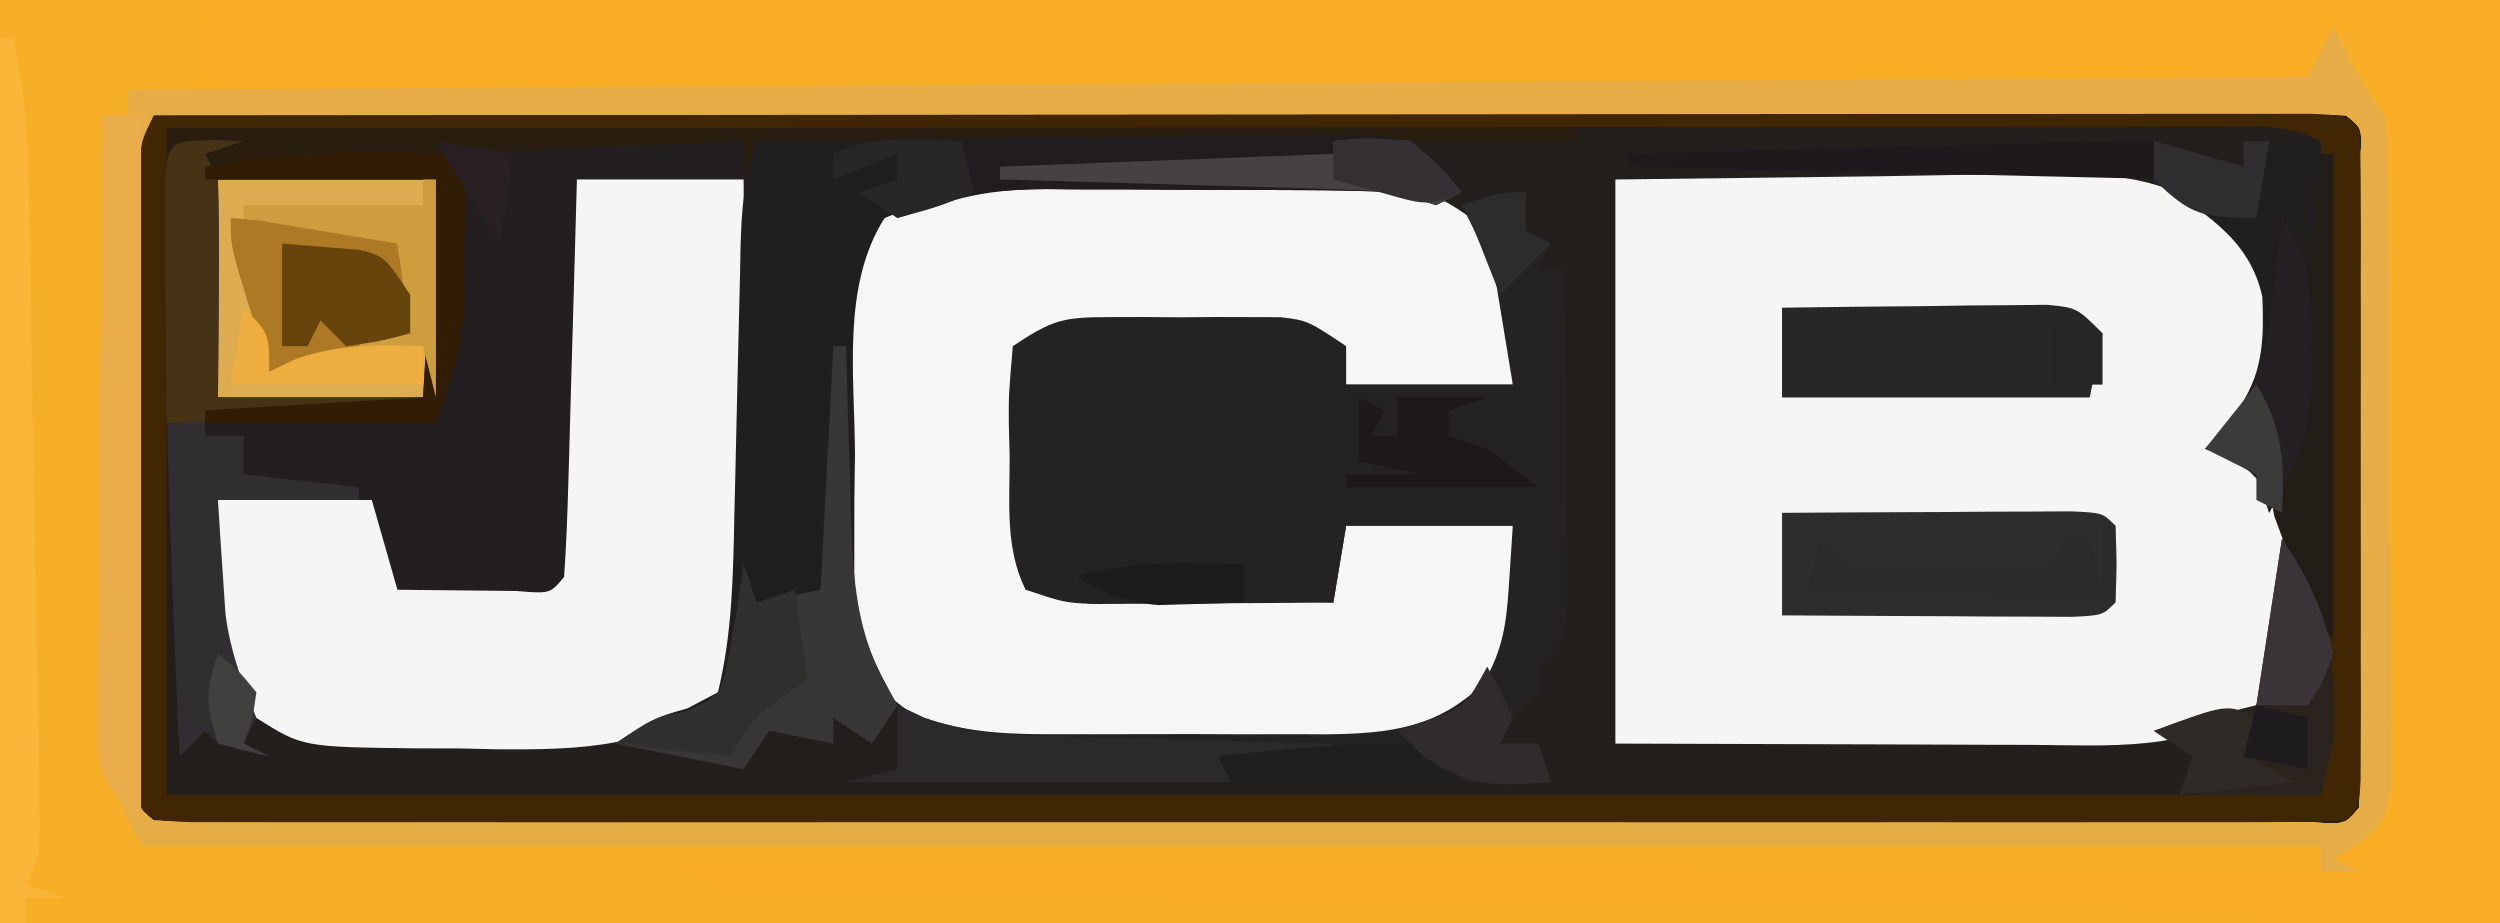
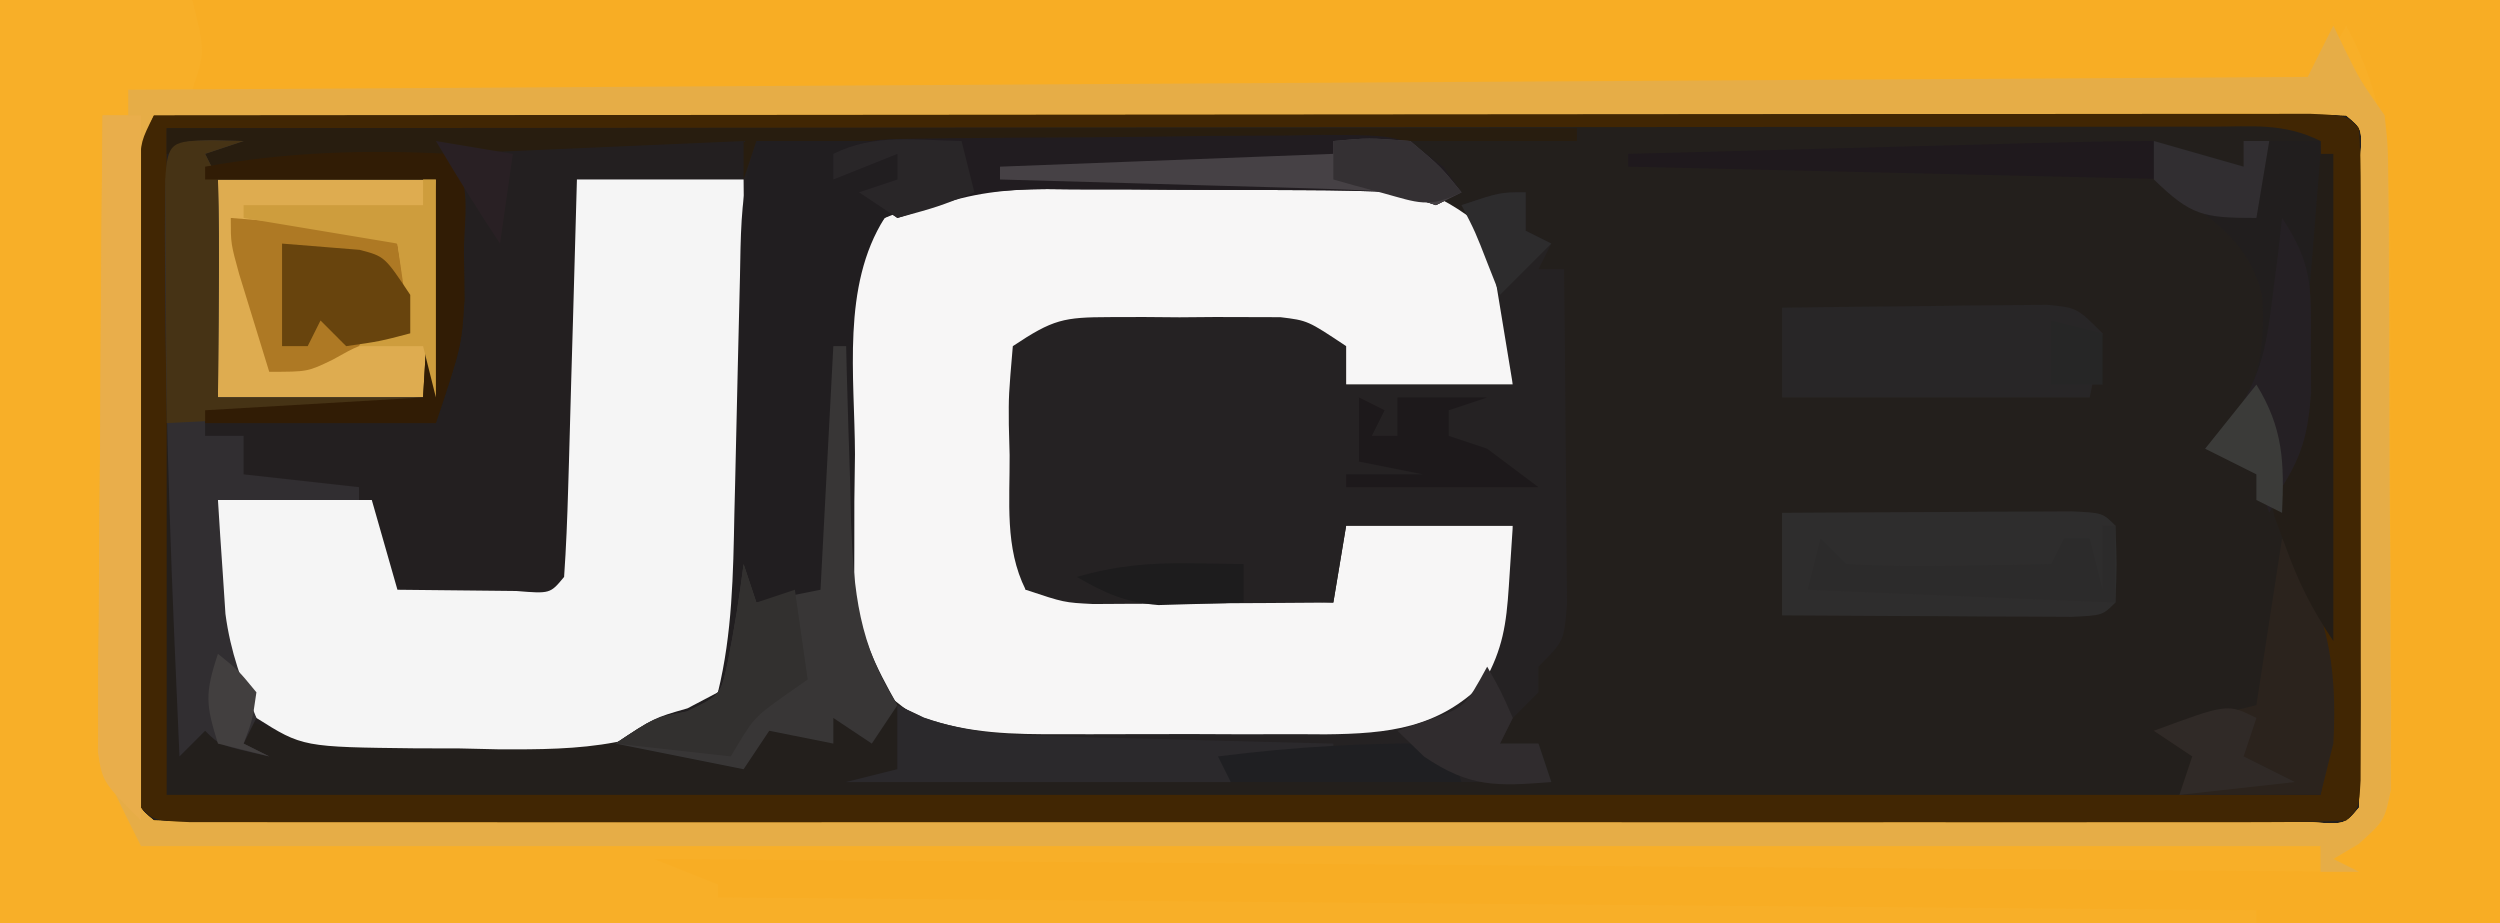
<svg xmlns="http://www.w3.org/2000/svg" width="195" height="72">
  <path d="M0 0 C64.35 0 128.7 0 195 0 C195 23.76 195 47.52 195 72 C130.65 72 66.3 72 0 72 C0 48.24 0 24.48 0 0 Z " fill="#231F1C" transform="translate(0,0)" />
  <path d="M0 0 C64.35 0 128.7 0 195 0 C195 23.76 195 47.52 195 72 C130.65 72 66.3 72 0 72 C0 48.24 0 24.48 0 0 Z M12 9 C10.751 11.499 10.873 13.189 10.871 15.985 C10.867 17.022 10.864 18.06 10.861 19.129 C10.863 20.253 10.865 21.377 10.867 22.535 C10.866 23.684 10.865 24.833 10.864 26.017 C10.864 28.449 10.865 30.881 10.87 33.313 C10.875 37.05 10.87 40.788 10.863 44.525 C10.864 46.883 10.865 49.24 10.867 51.598 C10.865 52.724 10.863 53.85 10.861 55.01 C10.864 56.044 10.867 57.079 10.871 58.145 C10.871 59.06 10.872 59.976 10.873 60.919 C10.769 62.99 10.769 62.99 12 64 C14.2 64.099 16.403 64.126 18.605 64.127 C19.304 64.129 20.002 64.13 20.722 64.132 C23.08 64.136 25.437 64.133 27.795 64.129 C29.478 64.131 31.161 64.133 32.845 64.135 C37.429 64.139 42.014 64.137 46.598 64.134 C51.385 64.132 56.172 64.134 60.959 64.136 C68.999 64.138 77.039 64.135 85.08 64.13 C94.389 64.125 103.699 64.127 113.008 64.132 C120.986 64.137 128.964 64.137 136.942 64.135 C141.713 64.133 146.485 64.133 151.256 64.136 C155.741 64.139 160.226 64.137 164.711 64.131 C166.361 64.13 168.012 64.13 169.663 64.133 C171.907 64.135 174.151 64.132 176.395 64.127 C177.653 64.127 178.912 64.126 180.209 64.126 C182.906 64.319 182.906 64.319 184 63 C184.099 61.348 184.128 59.692 184.129 58.037 C184.134 56.45 184.134 56.45 184.139 54.832 C184.137 53.681 184.135 52.53 184.133 51.344 C184.134 50.171 184.135 48.999 184.136 47.79 C184.136 45.305 184.135 42.82 184.13 40.335 C184.125 36.517 184.13 32.698 184.137 28.879 C184.136 26.471 184.135 24.064 184.133 21.656 C184.136 19.93 184.136 19.93 184.139 18.168 C184.136 17.111 184.133 16.053 184.129 14.963 C184.129 14.027 184.128 13.09 184.127 12.126 C184.237 10.016 184.237 10.016 183 9 C180.798 8.903 178.592 8.878 176.388 8.88 C175.689 8.879 174.99 8.878 174.269 8.877 C171.909 8.875 169.549 8.881 167.189 8.886 C165.504 8.887 163.819 8.887 162.135 8.886 C157.546 8.886 152.957 8.892 148.369 8.899 C143.579 8.905 138.789 8.905 133.999 8.907 C124.922 8.91 115.845 8.918 106.768 8.928 C96.436 8.939 86.105 8.945 75.774 8.95 C54.516 8.96 33.258 8.978 12 9 Z " fill="#F8AD24" transform="translate(0,0)" />
-   <path d="M0 0 C10.178 -0.124 10.178 -0.124 20.562 -0.25 C22.691 -0.286 24.82 -0.323 27.014 -0.36 C28.719 -0.372 30.424 -0.382 32.129 -0.391 C33 -0.411 33.871 -0.432 34.768 -0.453 C40.701 -0.456 44.153 0.515 49 4 C51.673 8.01 51.71 11.284 51 16 C49 19.062 49 19.062 47 21 C47.825 21.598 48.65 22.196 49.5 22.812 C52.256 25.529 52.392 27.762 52.438 31.562 C52.351 35.228 52.017 37.896 50 41 C44.483 44.678 38.741 44.135 32.324 44.098 C31.093 44.096 31.093 44.096 29.838 44.095 C26.788 44.089 23.737 44.075 20.688 44.062 C13.861 44.042 7.034 44.021 0 44 C0 29.48 0 14.96 0 0 Z " fill="#F5F5F4" transform="translate(126,14)" />
  <path d="M0 0 C36.3 0 72.6 0 110 0 C110 0.33 110 0.66 110 1 C88.88 1 67.76 1 46 1 C45.751 12.906 45.751 12.906 45.522 24.813 C45.487 26.315 45.451 27.818 45.414 29.32 C45.403 30.089 45.391 30.857 45.38 31.648 C45.103 41.993 45.103 41.993 41.483 45.448 C35.31 48.47 29.6 48.533 22.812 48.375 C21.746 48.374 20.679 48.372 19.58 48.371 C14.519 48.314 10.664 48.115 6 46 C6 46.66 6 47.32 6 48 C6.66 48.33 7.32 48.66 8 49 C4.125 48.125 4.125 48.125 3 47 C2.34 47.66 1.68 48.32 1 49 C0.825 45.146 0.662 41.292 0.5 37.438 C0.452 36.39 0.405 35.343 0.355 34.264 C-0.114 22.817 0 11.494 0 0 Z " fill="#231F20" transform="translate(13,10)" />
  <path d="M0 0 C4.95 0 9.9 0 15 0 C16 4 16 4 15 7 C36.462 6.963 57.923 6.903 79.385 6.816 C89.349 6.776 99.313 6.744 109.278 6.729 C117.961 6.716 126.644 6.689 135.327 6.645 C139.927 6.623 144.526 6.607 149.125 6.608 C153.452 6.609 157.778 6.591 162.104 6.559 C163.695 6.55 165.285 6.549 166.875 6.554 C169.043 6.561 171.208 6.543 173.375 6.519 C175.196 6.513 175.196 6.513 177.054 6.508 C180.117 6.284 180.117 6.284 181.914 3.968 C182.272 3.318 182.631 2.669 183 2 C186.509 8.461 186.452 14.36 186.434 21.609 C186.439 22.813 186.444 24.017 186.449 25.257 C186.456 27.792 186.455 30.327 186.446 32.862 C186.437 36.751 186.466 40.638 186.498 44.527 C186.5 46.992 186.499 49.457 186.496 51.922 C186.507 53.087 186.519 54.253 186.53 55.454 C186.521 56.532 186.511 57.611 186.502 58.722 C186.502 59.671 186.501 60.62 186.501 61.598 C186 64 186 64 183.969 65.83 C183.319 66.216 182.669 66.602 182 67 C182.66 67.33 183.32 67.66 184 68 C140.11 67.67 96.22 67.34 51 67 C52.65 67.66 54.3 68.32 56 69 C56 69.33 56 69.66 56 70 C95.6 70.33 135.2 70.66 176 71 C176 71.33 176 71.66 176 72 C117.92 72 59.84 72 0 72 C0 48.24 0 24.48 0 0 Z M12 9 C10.751 11.499 10.873 13.189 10.871 15.985 C10.867 17.022 10.864 18.06 10.861 19.129 C10.863 20.253 10.865 21.377 10.867 22.535 C10.866 23.684 10.865 24.833 10.864 26.017 C10.864 28.449 10.865 30.881 10.87 33.313 C10.875 37.05 10.87 40.788 10.863 44.525 C10.864 46.883 10.865 49.24 10.867 51.598 C10.865 52.724 10.863 53.85 10.861 55.01 C10.864 56.044 10.867 57.079 10.871 58.145 C10.871 59.06 10.872 59.976 10.873 60.919 C10.769 62.99 10.769 62.99 12 64 C14.2 64.099 16.403 64.126 18.605 64.127 C19.304 64.129 20.002 64.13 20.722 64.132 C23.08 64.136 25.437 64.133 27.795 64.129 C29.478 64.131 31.161 64.133 32.845 64.135 C37.429 64.139 42.014 64.137 46.598 64.134 C51.385 64.132 56.172 64.134 60.959 64.136 C68.999 64.138 77.039 64.135 85.08 64.13 C94.389 64.125 103.699 64.127 113.008 64.132 C120.986 64.137 128.964 64.137 136.942 64.135 C141.713 64.133 146.485 64.133 151.256 64.136 C155.741 64.139 160.226 64.137 164.711 64.131 C166.361 64.13 168.012 64.13 169.663 64.133 C171.907 64.135 174.151 64.132 176.395 64.127 C177.653 64.127 178.912 64.126 180.209 64.126 C182.906 64.319 182.906 64.319 184 63 C184.099 61.348 184.128 59.692 184.129 58.037 C184.134 56.45 184.134 56.45 184.139 54.832 C184.137 53.681 184.135 52.53 184.133 51.344 C184.134 50.171 184.135 48.999 184.136 47.79 C184.136 45.305 184.135 42.82 184.13 40.335 C184.125 36.517 184.13 32.698 184.137 28.879 C184.136 26.471 184.135 24.064 184.133 21.656 C184.136 19.93 184.136 19.93 184.139 18.168 C184.136 17.111 184.133 16.053 184.129 14.963 C184.129 14.027 184.128 13.09 184.127 12.126 C184.237 10.016 184.237 10.016 183 9 C180.798 8.903 178.592 8.878 176.388 8.88 C175.689 8.879 174.99 8.878 174.269 8.877 C171.909 8.875 169.549 8.881 167.189 8.886 C165.504 8.887 163.819 8.887 162.135 8.886 C157.546 8.886 152.957 8.892 148.369 8.899 C143.579 8.905 138.789 8.905 133.999 8.907 C124.922 8.91 115.845 8.918 106.768 8.928 C96.436 8.939 86.105 8.945 75.774 8.95 C54.516 8.96 33.258 8.978 12 9 Z " fill="#F8AF28" transform="translate(0,0)" />
  <path d="M0 0 C0.708 -0.003 1.417 -0.006 2.146 -0.009 C3.633 -0.011 5.12 -0.005 6.606 0.007 C8.869 0.023 11.13 0.007 13.393 -0.012 C14.845 -0.01 16.298 -0.006 17.75 0 C19.057 0.003 20.363 0.007 21.709 0.01 C26.519 0.529 29.883 1.973 33.309 5.398 C34.639 8.99 34.381 12.613 34.309 16.398 C30.019 16.398 25.729 16.398 21.309 16.398 C20.814 14.913 20.814 14.913 20.309 13.398 C17.932 12.21 16.457 12.269 13.809 12.266 C12.922 12.264 12.035 12.263 11.121 12.262 C10.193 12.266 9.265 12.269 8.309 12.273 C7.38 12.27 6.452 12.266 5.496 12.262 C4.166 12.264 4.166 12.264 2.809 12.266 C1.587 12.267 1.587 12.267 0.34 12.269 C-1.76 12.27 -1.76 12.27 -3.691 13.398 C-3.691 19.668 -3.691 25.938 -3.691 32.398 C4.229 32.728 12.149 33.058 20.309 33.398 C20.639 31.418 20.969 29.438 21.309 27.398 C25.599 27.398 29.889 27.398 34.309 27.398 C34.796 36.532 34.796 36.532 32.621 40.398 C28.027 44.372 23.484 44.716 17.594 44.734 C16.494 44.744 16.494 44.744 15.371 44.755 C13.826 44.765 12.28 44.769 10.735 44.769 C8.382 44.773 6.03 44.81 3.678 44.848 C2.171 44.854 0.663 44.857 -0.844 44.859 C-1.541 44.874 -2.238 44.888 -2.956 44.903 C-8.002 44.856 -10.86 43.642 -14.691 40.398 C-17.615 36.667 -18.075 33.866 -18.09 29.18 C-18.094 28 -18.098 26.821 -18.102 25.605 C-18.09 24.382 -18.078 23.159 -18.066 21.898 C-18.078 20.675 -18.09 19.452 -18.102 18.191 C-18.098 17.012 -18.094 15.832 -18.09 14.617 C-18.086 13.544 -18.083 12.471 -18.08 11.365 C-17.62 7.854 -16.961 6.126 -14.691 3.398 C-9.724 0.629 -5.637 0.015 0 0 Z " fill="#F7F6F6" transform="translate(83.691,13.602)" />
  <path d="M0 0 C0 0.99 0 1.98 0 3 C0.66 3.33 1.32 3.66 2 4 C1.67 4.66 1.34 5.32 1 6 C1.66 6 2.32 6 3 6 C3.049 10.093 3.086 14.187 3.11 18.28 C3.12 19.673 3.134 21.066 3.151 22.459 C3.175 24.46 3.185 26.46 3.195 28.461 C3.211 30.268 3.211 30.268 3.227 32.111 C3 35 3 35 1 37 C1 37.66 1 38.32 1 39 C0.34 39.66 -0.32 40.32 -1 41 C-1.495 41.99 -1.495 41.99 -2 43 C-1.01 43 -0.02 43 1 43 C1.33 43.99 1.66 44.98 2 46 C-16.15 46 -34.3 46 -53 46 C-51.02 45.505 -51.02 45.505 -49 45 C-49 43.35 -49 41.7 -49 40 C-48.335 40.325 -47.67 40.649 -46.984 40.983 C-43.36 42.218 -40.031 42.287 -36.25 42.266 C-35.514 42.268 -34.779 42.269 -34.021 42.271 C-32.471 42.273 -30.921 42.269 -29.371 42.261 C-27.008 42.25 -24.645 42.261 -22.281 42.273 C-20.771 42.272 -19.26 42.27 -17.75 42.266 C-17.048 42.27 -16.346 42.274 -15.622 42.278 C-10.696 42.231 -6.778 41.806 -3.23 38.203 C-1.784 35.613 -1.506 33.699 -1.312 30.75 C-1.209 29.183 -1.106 27.615 -1 26 C-5.29 26 -9.58 26 -14 26 C-14.33 27.98 -14.66 29.96 -15 32 C-18.437 32.029 -21.875 32.047 -25.312 32.062 C-26.289 32.071 -27.265 32.079 -28.271 32.088 C-29.209 32.091 -30.147 32.094 -31.113 32.098 C-31.977 32.103 -32.841 32.108 -33.732 32.114 C-36 32 -36 32 -39 31 C-40.643 27.714 -40.226 24.108 -40.25 20.5 C-40.271 19.715 -40.291 18.93 -40.312 18.121 C-40.328 15.844 -40.328 15.844 -40 12 C-36.843 9.896 -36.048 9.745 -32.438 9.734 C-31.119 9.731 -31.119 9.731 -29.773 9.727 C-28.858 9.734 -27.943 9.742 -27 9.75 C-26.085 9.742 -25.17 9.735 -24.227 9.727 C-23.347 9.729 -22.468 9.732 -21.562 9.734 C-20.759 9.737 -19.956 9.739 -19.129 9.741 C-17 10 -17 10 -14 12 C-14 12.99 -14 13.98 -14 15 C-9.71 15 -5.42 15 -1 15 C-1.289 13.247 -1.577 11.494 -1.875 9.688 C-2.037 8.701 -2.2 7.715 -2.367 6.699 C-2.881 3.799 -2.881 3.799 -5 1 C-2 0 -2 0 0 0 Z " fill="#252223" transform="translate(119,15)" />
  <path d="M0 0 C0.433 0.897 0.433 0.897 0.875 1.812 C2.047 4.193 2.047 4.193 4 7 C4.267 9.429 4.267 9.429 4.291 12.342 C4.303 13.433 4.316 14.524 4.329 15.649 C4.331 16.827 4.334 18.005 4.336 19.219 C4.346 21.033 4.346 21.033 4.356 22.884 C4.366 25.442 4.371 28.001 4.371 30.56 C4.375 34.484 4.411 38.408 4.449 42.332 C4.455 44.815 4.459 47.298 4.461 49.781 C4.475 50.959 4.49 52.138 4.504 53.351 C4.498 54.443 4.492 55.534 4.486 56.658 C4.489 57.62 4.492 58.581 4.494 59.571 C4 62 4 62 1.97 63.834 C1.32 64.219 0.67 64.604 0 65 C0.66 65.33 1.32 65.66 2 66 C1.01 66 0.02 66 -1 66 C-1 65.34 -1 64.68 -1 64 C-57.1 64 -113.2 64 -171 64 C-174.375 57.25 -174.375 57.25 -174.341 52.637 C-174.34 51.617 -174.34 50.596 -174.34 49.544 C-174.324 48.46 -174.309 47.375 -174.293 46.258 C-174.289 45.134 -174.284 44.011 -174.28 42.853 C-174.263 39.277 -174.226 35.701 -174.188 32.125 C-174.172 29.695 -174.159 27.266 -174.146 24.836 C-174.113 18.89 -174.063 12.945 -174 7 C-173.34 7 -172.68 7 -172 7 C-172 6.34 -172 5.68 -172 5 C-115.9 4.67 -59.8 4.34 -2 4 C-1.34 2.68 -0.68 1.36 0 0 Z M-170 7 C-171.249 9.499 -171.127 11.189 -171.129 13.985 C-171.133 15.022 -171.136 16.06 -171.139 17.129 C-171.137 18.253 -171.135 19.377 -171.133 20.535 C-171.134 21.684 -171.135 22.833 -171.136 24.017 C-171.136 26.449 -171.135 28.881 -171.13 31.313 C-171.125 35.05 -171.13 38.788 -171.137 42.525 C-171.136 44.883 -171.135 47.24 -171.133 49.598 C-171.135 50.724 -171.137 51.85 -171.139 53.01 C-171.136 54.044 -171.133 55.079 -171.129 56.145 C-171.129 57.06 -171.128 57.976 -171.127 58.919 C-171.231 60.99 -171.231 60.99 -170 62 C-167.8 62.099 -165.597 62.126 -163.395 62.127 C-162.696 62.129 -161.998 62.13 -161.278 62.132 C-158.92 62.136 -156.563 62.133 -154.205 62.129 C-152.522 62.131 -150.839 62.133 -149.155 62.135 C-144.571 62.139 -139.986 62.137 -135.402 62.134 C-130.615 62.132 -125.828 62.134 -121.041 62.136 C-113.001 62.138 -104.961 62.135 -96.92 62.13 C-87.611 62.125 -78.301 62.127 -68.992 62.132 C-61.014 62.137 -53.036 62.137 -45.058 62.135 C-40.287 62.133 -35.515 62.133 -30.744 62.136 C-26.259 62.139 -21.774 62.137 -17.289 62.131 C-15.639 62.13 -13.988 62.13 -12.337 62.133 C-10.093 62.135 -7.849 62.132 -5.605 62.127 C-4.347 62.127 -3.088 62.126 -1.791 62.126 C0.906 62.319 0.906 62.319 2 61 C2.099 59.348 2.128 57.692 2.129 56.037 C2.134 54.45 2.134 54.45 2.139 52.832 C2.137 51.681 2.135 50.53 2.133 49.344 C2.134 48.171 2.135 46.999 2.136 45.79 C2.136 43.305 2.135 40.82 2.13 38.335 C2.125 34.517 2.13 30.698 2.137 26.879 C2.136 24.471 2.135 22.064 2.133 19.656 C2.136 17.93 2.136 17.93 2.139 16.168 C2.136 15.111 2.133 14.053 2.129 12.963 C2.129 12.027 2.128 11.09 2.127 10.126 C2.237 8.016 2.237 8.016 1 7 C-1.202 6.903 -3.408 6.878 -5.612 6.88 C-6.311 6.879 -7.01 6.878 -7.731 6.877 C-10.091 6.875 -12.451 6.881 -14.811 6.886 C-16.496 6.887 -18.181 6.887 -19.865 6.886 C-24.454 6.886 -29.043 6.892 -33.631 6.899 C-38.421 6.905 -43.211 6.905 -48.001 6.907 C-57.078 6.91 -66.155 6.918 -75.232 6.928 C-85.564 6.939 -95.895 6.945 -106.226 6.95 C-127.484 6.96 -148.742 6.978 -170 7 Z " fill="#E6AD47" transform="translate(182,2)" />
  <path d="M0 0 C4.29 0 8.58 0 13 0 C13.05 4.732 13.086 9.464 13.11 14.197 C13.12 15.805 13.134 17.413 13.151 19.021 C13.175 21.34 13.187 23.658 13.195 25.977 C13.206 26.689 13.216 27.402 13.227 28.136 C13.228 32.47 12.794 36.037 11 40 C6.378 44.418 0.007 44.472 -6.039 44.449 C-7.099 44.425 -8.158 44.4 -9.25 44.375 C-10.325 44.374 -11.4 44.372 -12.508 44.371 C-21.398 44.271 -21.398 44.271 -25 42 C-29.185 36.63 -28.216 31.547 -28 25 C-24.04 25 -20.08 25 -16 25 C-15.34 27.31 -14.68 29.62 -14 32 C-12.021 32.027 -10.042 32.046 -8.062 32.062 C-6.96 32.074 -5.858 32.086 -4.723 32.098 C-2.086 32.313 -2.086 32.313 -1 31 C-0.841 28.71 -0.749 26.416 -0.684 24.121 C-0.663 23.434 -0.642 22.748 -0.621 22.04 C-0.555 19.839 -0.496 17.639 -0.438 15.438 C-0.394 13.949 -0.351 12.46 -0.307 10.971 C-0.199 7.314 -0.098 3.657 0 0 Z " fill="#F5F5F5" transform="translate(45,14)" />
  <path d="M0 0 C22.278 -0.023 44.557 -0.041 66.835 -0.052 C77.179 -0.057 87.522 -0.064 97.865 -0.075 C106.877 -0.085 115.889 -0.092 124.901 -0.094 C129.676 -0.095 134.451 -0.098 139.226 -0.106 C143.715 -0.112 148.203 -0.115 152.692 -0.113 C154.345 -0.113 155.997 -0.115 157.65 -0.119 C159.896 -0.124 162.142 -0.123 164.388 -0.12 C165.648 -0.121 166.908 -0.122 168.206 -0.123 C171 0 171 0 172 1 C172.099 2.652 172.128 4.308 172.129 5.963 C172.133 7.021 172.136 8.078 172.139 9.168 C172.136 10.895 172.136 10.895 172.133 12.656 C172.134 13.829 172.135 15.001 172.136 16.21 C172.136 18.695 172.135 21.18 172.13 23.665 C172.125 27.483 172.13 31.302 172.137 35.121 C172.136 37.529 172.135 39.936 172.133 42.344 C172.135 43.495 172.137 44.646 172.139 45.832 C172.134 47.418 172.134 47.418 172.129 49.037 C172.129 49.973 172.128 50.91 172.127 51.874 C172 54 172 54 171 55 C168.8 55.099 166.597 55.126 164.395 55.127 C163.696 55.129 162.998 55.13 162.278 55.132 C159.92 55.136 157.563 55.133 155.205 55.129 C153.522 55.131 151.839 55.133 150.155 55.135 C145.571 55.139 140.986 55.137 136.402 55.134 C131.615 55.132 126.828 55.134 122.041 55.136 C114.001 55.138 105.961 55.135 97.92 55.13 C88.611 55.125 79.301 55.127 69.992 55.132 C62.014 55.137 54.036 55.137 46.058 55.135 C41.287 55.133 36.515 55.133 31.744 55.136 C27.259 55.139 22.774 55.137 18.289 55.131 C16.639 55.13 14.988 55.13 13.337 55.133 C11.093 55.135 8.849 55.132 6.605 55.127 C4.717 55.126 4.717 55.126 2.791 55.126 C0 55 0 55 -1 54 C-1.099 52.384 -1.128 50.764 -1.129 49.145 C-1.133 48.11 -1.136 47.076 -1.139 46.01 C-1.137 44.884 -1.135 43.758 -1.133 42.598 C-1.134 41.45 -1.135 40.302 -1.136 39.119 C-1.136 36.685 -1.135 34.251 -1.13 31.818 C-1.125 28.082 -1.13 24.347 -1.137 20.611 C-1.136 18.253 -1.135 15.894 -1.133 13.535 C-1.135 12.411 -1.137 11.287 -1.139 10.129 C-1.134 8.573 -1.134 8.573 -1.129 6.985 C-1.128 5.61 -1.128 5.61 -1.127 4.208 C-1 2 -1 2 0 0 Z M1 1 C1 18.16 1 35.32 1 53 C56.44 53 111.88 53 169 53 C170.655 44.723 169.729 39.531 166.68 31.77 C165.866 28.456 166.361 27.862 168 25 C169.091 17.406 169.156 9.661 169 2 C166.126 0.563 163.67 0.877 160.457 0.88 C159.778 0.879 159.098 0.878 158.398 0.877 C156.11 0.876 153.823 0.881 151.535 0.886 C149.899 0.887 148.263 0.887 146.627 0.886 C142.177 0.886 137.727 0.892 133.277 0.899 C128.63 0.905 123.983 0.905 119.335 0.907 C110.531 0.91 101.727 0.918 92.922 0.928 C82.901 0.939 72.879 0.945 62.858 0.95 C42.238 0.96 21.619 0.978 1 1 Z " fill="#412603" transform="translate(12,9)" />
-   <path d="M0 0 C7.19 -0.101 14.379 -0.171 21.57 -0.22 C24.016 -0.24 26.462 -0.267 28.909 -0.302 C32.424 -0.35 35.938 -0.373 39.453 -0.391 C40.548 -0.411 41.643 -0.432 42.771 -0.453 C43.792 -0.453 44.813 -0.454 45.864 -0.454 C46.761 -0.463 47.659 -0.472 48.583 -0.481 C51.74 0.147 52.95 1.593 55 4 C54.34 4.33 53.68 4.66 53 5 C52.01 4.67 51.02 4.34 50 4 C47.568 3.892 45.166 3.836 42.734 3.832 C42.023 3.829 41.311 3.825 40.578 3.822 C39.072 3.817 37.565 3.815 36.059 3.815 C33.772 3.813 31.486 3.794 29.199 3.775 C27.732 3.772 26.264 3.77 24.797 3.77 C23.782 3.759 23.782 3.759 22.747 3.748 C18.185 3.769 14.23 4.25 10 6 C6.625 11.325 7.671 18.359 7.688 24.438 C7.671 25.652 7.655 26.867 7.639 28.119 C7.638 29.295 7.637 30.472 7.637 31.684 C7.634 32.752 7.631 33.819 7.628 34.92 C8.056 38.466 9.248 40.911 11 44 C10.34 44.99 9.68 45.98 9 47 C8.01 46.34 7.02 45.68 6 45 C6 45.66 6 46.32 6 47 C4.35 46.67 2.7 46.34 1 46 C0.34 46.99 -0.32 47.98 -1 49 C-4.333 48.333 -7.667 47.667 -11 47 C-8 45 -8 45 -5.375 44.25 C-4.199 43.631 -4.199 43.631 -3 43 C-1.88 38.414 -1.809 33.781 -1.719 29.082 C-1.7 28.343 -1.682 27.604 -1.663 26.842 C-1.585 23.703 -1.516 20.563 -1.448 17.423 C-1.396 15.122 -1.339 12.821 -1.281 10.52 C-1.268 9.81 -1.254 9.101 -1.24 8.37 C-1.163 5.326 -0.97 2.91 0 0 Z " fill="#211E20" transform="translate(59,11)" />
+   <path d="M0 0 C7.19 -0.101 14.379 -0.171 21.57 -0.22 C24.016 -0.24 26.462 -0.267 28.909 -0.302 C32.424 -0.35 35.938 -0.373 39.453 -0.391 C40.548 -0.411 41.643 -0.432 42.771 -0.453 C43.792 -0.453 44.813 -0.454 45.864 -0.454 C46.761 -0.463 47.659 -0.472 48.583 -0.481 C51.74 0.147 52.95 1.593 55 4 C54.34 4.33 53.68 4.66 53 5 C52.01 4.67 51.02 4.34 50 4 C47.568 3.892 45.166 3.836 42.734 3.832 C42.023 3.829 41.311 3.825 40.578 3.822 C39.072 3.817 37.565 3.815 36.059 3.815 C33.772 3.813 31.486 3.794 29.199 3.775 C27.732 3.772 26.264 3.77 24.797 3.77 C23.782 3.759 23.782 3.759 22.747 3.748 C18.185 3.769 14.23 4.25 10 6 C6.625 11.325 7.671 18.359 7.688 24.438 C7.671 25.652 7.655 26.867 7.639 28.119 C7.638 29.295 7.637 30.472 7.637 31.684 C7.634 32.752 7.631 33.819 7.628 34.92 C8.056 38.466 9.248 40.911 11 44 C10.34 44.99 9.68 45.98 9 47 C8.01 46.34 7.02 45.68 6 45 C4.35 46.67 2.7 46.34 1 46 C0.34 46.99 -0.32 47.98 -1 49 C-4.333 48.333 -7.667 47.667 -11 47 C-8 45 -8 45 -5.375 44.25 C-4.199 43.631 -4.199 43.631 -3 43 C-1.88 38.414 -1.809 33.781 -1.719 29.082 C-1.7 28.343 -1.682 27.604 -1.663 26.842 C-1.585 23.703 -1.516 20.563 -1.448 17.423 C-1.396 15.122 -1.339 12.821 -1.281 10.52 C-1.268 9.81 -1.254 9.101 -1.24 8.37 C-1.163 5.326 -0.97 2.91 0 0 Z " fill="#211E20" transform="translate(59,11)" />
  <path d="M0 0 C5.61 0 11.22 0 17 0 C17 5.61 17 11.22 17 17 C11.39 17 5.78 17 0 17 C0 11.39 0 5.78 0 0 Z " fill="#DEAC50" transform="translate(17,14)" />
  <path d="M0 0 C36.3 0 72.6 0 110 0 C110 0.33 110 0.66 110 1 C88.88 1 67.76 1 46 1 C45.67 1.99 45.34 2.98 45 4 C45 3.01 45 2.02 45 1 C37.41 1.33 29.82 1.66 22 2 C22.33 2.33 22.66 2.66 23 3 C23.127 5.226 23.176 7.457 23.188 9.688 C23.202 10.908 23.216 12.129 23.23 13.387 C23 17 23 17 21 23 C15.06 23 9.12 23 3 23 C3 22.67 3 22.34 3 22 C11.415 21.505 11.415 21.505 20 21 C20.33 15.39 20.66 9.78 21 4 C15.06 4 9.12 4 3 4 C3 3.34 3 2.68 3 2 C2.01 2 1.02 2 0 2 C0 1.34 0 0.68 0 0 Z " fill="#281D0F" transform="translate(13,10)" />
  <path d="M0 0 C1.207 0.031 1.207 0.031 2.438 0.062 C1.448 0.393 0.458 0.723 -0.562 1.062 C-0.233 1.722 0.098 2.382 0.438 3.062 C0.509 5.946 0.53 8.805 0.5 11.688 C0.495 12.489 0.491 13.291 0.486 14.117 C0.475 16.099 0.457 18.081 0.438 20.062 C5.718 20.062 10.998 20.062 16.438 20.062 C16.438 20.392 16.438 20.723 16.438 21.062 C10.828 21.062 5.218 21.062 -0.562 21.062 C-0.562 21.723 -0.562 22.383 -0.562 23.062 C0.427 23.062 1.417 23.062 2.438 23.062 C2.438 24.052 2.438 25.043 2.438 26.062 C5.407 26.392 8.377 26.723 11.438 27.062 C11.438 27.392 11.438 27.723 11.438 28.062 C7.808 28.062 4.178 28.062 0.438 28.062 C0.552 29.959 0.68 31.855 0.812 33.75 C0.917 35.334 0.917 35.334 1.023 36.949 C1.425 39.972 2.307 42.257 3.438 45.062 C3.107 45.722 2.777 46.383 2.438 47.062 C3.098 47.392 3.757 47.722 4.438 48.062 C0.562 47.188 0.562 47.188 -0.562 46.062 C-1.222 46.722 -1.883 47.383 -2.562 48.062 C-3.13 35.378 -3.661 22.699 -3.688 10 C-3.692 9.109 -3.697 8.218 -3.701 7.3 C-3.684 0.09 -3.684 0.09 0 0 Z " fill="#312E31" transform="translate(16.562,10.938)" />
  <path d="M0 0 C4.146 -0.029 8.292 -0.047 12.438 -0.062 C14.214 -0.075 14.214 -0.075 16.025 -0.088 C17.15 -0.091 18.275 -0.094 19.434 -0.098 C20.476 -0.103 21.518 -0.108 22.592 -0.114 C25 0 25 0 26 1 C26.125 4 26.125 4 26 7 C25 8 25 8 22.592 8.114 C21.549 8.108 20.507 8.103 19.434 8.098 C18.309 8.094 17.184 8.091 16.025 8.088 C14.841 8.08 13.657 8.071 12.438 8.062 C11.25 8.058 10.062 8.053 8.838 8.049 C5.892 8.037 2.946 8.021 0 8 C0 5.36 0 2.72 0 0 Z " fill="#2E2D2D" transform="translate(139,40)" />
  <path d="M0 0 C3.792 -0.058 7.583 -0.094 11.375 -0.125 C12.455 -0.142 13.535 -0.159 14.648 -0.176 C15.68 -0.182 16.711 -0.189 17.773 -0.195 C19.203 -0.211 19.203 -0.211 20.662 -0.227 C23 0 23 0 25 2 C24.67 3.65 24.34 5.3 24 7 C16.08 7 8.16 7 0 7 C0 4.69 0 2.38 0 0 Z " fill="#282627" transform="translate(139,24)" />
  <path d="M0 0 C0.33 0 0.66 0 1 0 C1.015 0.635 1.029 1.27 1.044 1.924 C1.119 4.825 1.216 7.725 1.312 10.625 C1.335 11.624 1.358 12.623 1.381 13.652 C1.584 19.226 1.982 23.258 5 28 C4.34 28.99 3.68 29.98 3 31 C2.01 30.34 1.02 29.68 0 29 C0 29.66 0 30.32 0 31 C-1.65 30.67 -3.3 30.34 -5 30 C-5.66 30.99 -6.32 31.98 -7 33 C-10.333 32.333 -13.667 31.667 -17 31 C-14 29 -14 29 -11.438 28.5 C-8.797 27.238 -8.797 27.238 -8.234 24.648 C-7.732 22.103 -7.318 19.574 -7 17 C-6.67 17.99 -6.34 18.98 -6 20 C-4.35 19.67 -2.7 19.34 -1 19 C-0.67 12.73 -0.34 6.46 0 0 Z " fill="#383636" transform="translate(65,27)" />
  <path d="M0 0 C2.31 0.66 4.62 1.32 7 2 C7 1.34 7 0.68 7 0 C8.98 0 10.96 0 13 0 C13.43 21.161 13.43 21.161 10 27 C9.67 27.66 9.34 28.32 9 29 C8.67 28.01 8.34 27.02 8 26 C6 24.791 6 24.791 4 24 C4.66 23.361 5.32 22.721 6 22.062 C8.345 18.471 8.643 16.357 8.461 12.152 C7.468 7.518 3.709 5.473 0 3 C0 2.01 0 1.02 0 0 Z " fill="#211E1E" transform="translate(168,11)" />
  <path d="M0 0 C0.848 -0.013 1.696 -0.026 2.569 -0.039 C3.487 -0.046 4.405 -0.054 5.35 -0.061 C6.763 -0.073 6.763 -0.073 8.205 -0.086 C10.201 -0.1 12.196 -0.11 14.192 -0.118 C17.245 -0.135 20.297 -0.179 23.35 -0.223 C25.288 -0.234 27.225 -0.242 29.163 -0.249 C30.533 -0.275 30.533 -0.275 31.931 -0.302 C38.301 -0.28 38.301 -0.28 41.497 2.204 C41.956 2.855 42.416 3.506 42.889 4.177 C42.229 4.507 41.569 4.837 40.889 5.177 C39.899 4.847 38.909 4.517 37.889 4.177 C35.446 4.069 33.032 4.013 30.588 4.009 C29.874 4.006 29.16 4.002 28.425 3.999 C26.914 3.994 25.404 3.992 23.893 3.992 C21.596 3.99 19.298 3.971 17 3.952 C15.53 3.949 14.059 3.947 12.588 3.947 C11.907 3.939 11.225 3.932 10.523 3.925 C7.24 3.94 4.715 4.237 1.595 5.316 C0.702 5.6 -0.191 5.884 -1.111 6.177 C-2.101 5.517 -3.091 4.857 -4.111 4.177 C-3.121 3.847 -2.131 3.517 -1.111 3.177 C-1.111 2.517 -1.111 1.857 -1.111 1.177 C-2.761 1.837 -4.411 2.497 -6.111 3.177 C-6.111 2.517 -6.111 1.857 -6.111 1.177 C-3.835 0.039 -2.529 0.033 0 0 Z " fill="#211C20" transform="translate(71.111,10.823)" />
-   <path d="M0 0 C0.33 0 0.66 0 1 0 C1.844 3.696 2.153 7.164 2.221 10.952 C2.244 12.126 2.268 13.301 2.291 14.511 C2.311 15.769 2.331 17.028 2.352 18.324 C2.375 19.622 2.398 20.92 2.422 22.257 C2.47 24.996 2.515 27.735 2.558 30.475 C2.613 33.989 2.676 37.503 2.743 41.017 C2.805 44.369 2.859 47.722 2.914 51.074 C2.938 52.339 2.962 53.603 2.986 54.906 C3.003 56.071 3.02 57.236 3.038 58.436 C3.055 59.465 3.072 60.493 3.089 61.553 C3 64 3 64 2 66 C2.99 66.33 3.98 66.66 5 67 C4.01 67 3.02 67 2 67 C2 67.66 2 68.32 2 69 C1.34 69 0.68 69 0 69 C0 46.23 0 23.46 0 0 Z " fill="#F9B639" transform="translate(0,3)" />
  <path d="M0 0 C1.792 0.141 3.584 0.288 5.375 0.438 C6.872 0.559 6.872 0.559 8.398 0.684 C11 1 11 1 13 2 C13.407 4.322 13.744 6.657 14 9 C13.422 9.124 12.845 9.248 12.25 9.375 C9.973 9.925 9.973 9.925 7.938 11.062 C6 12 6 12 3 12 C2.497 10.376 1.997 8.751 1.5 7.125 C1.222 6.22 0.943 5.315 0.656 4.383 C0 2 0 2 0 0 Z " fill="#AE7924" transform="translate(18,17)" />
  <path d="M0 0 C0.99 0 1.98 0 3 0 C3 18.15 3 36.3 3 55 C-0 52 -0 52 -0.361 49.665 C-0.354 48.748 -0.347 47.831 -0.341 46.886 C-0.34 45.845 -0.34 44.804 -0.34 43.732 C-0.324 42.61 -0.309 41.488 -0.293 40.332 C-0.289 39.182 -0.284 38.032 -0.28 36.847 C-0.263 33.169 -0.226 29.491 -0.188 25.812 C-0.172 23.321 -0.159 20.829 -0.146 18.338 C-0.113 12.225 -0.063 6.113 0 0 Z " fill="#E9AE4B" transform="translate(8,9)" />
  <path d="M0 0 C3.491 5.236 4.348 9.743 4 16 C3.67 17.32 3.34 18.64 3 20 C-0.63 20 -4.26 20 -8 20 C-7.67 19.01 -7.34 18.02 -7 17 C-7.99 16.34 -8.98 15.68 -10 15 C-7.36 14.34 -4.72 13.68 -2 13 C-1.34 8.71 -0.68 4.42 0 0 Z " fill="#2B231D" transform="translate(178,42)" />
  <path d="M0 0 C1.207 0.031 1.207 0.031 2.438 0.062 C1.448 0.393 0.458 0.723 -0.562 1.062 C-0.233 1.722 0.098 2.382 0.438 3.062 C0.509 5.946 0.53 8.805 0.5 11.688 C0.495 12.489 0.491 13.291 0.486 14.117 C0.475 16.099 0.457 18.081 0.438 20.062 C5.718 20.062 10.998 20.062 16.438 20.062 C16.438 20.392 16.438 20.723 16.438 21.062 C9.838 21.392 3.237 21.723 -3.562 22.062 C-3.589 18.583 -3.609 15.104 -3.625 11.625 C-3.633 10.632 -3.642 9.639 -3.65 8.615 C-3.654 7.671 -3.657 6.727 -3.66 5.754 C-3.665 4.879 -3.671 4.005 -3.676 3.104 C-3.504 0.019 -3.109 0.076 0 0 Z " fill="#463315" transform="translate(16.562,10.938)" />
  <path d="M0 0 C1.026 0.482 1.026 0.482 2.073 0.974 C5.454 2.159 8.253 2.319 11.832 2.414 C13.124 2.453 14.417 2.491 15.748 2.531 C17.103 2.563 18.458 2.594 19.812 2.625 C21.187 2.663 22.561 2.702 23.936 2.742 C27.29 2.836 30.645 2.922 34 3 C34 3.33 34 3.66 34 4 C31.36 4.33 28.72 4.66 26 5 C26 5.33 26 5.66 26 6 C16.1 6 6.2 6 -4 6 C-2.68 5.67 -1.36 5.34 0 5 C0 3.35 0 1.7 0 0 Z " fill="#2B292C" transform="translate(70,55)" />
  <path d="M0 0 C0.33 0 0.66 0 1 0 C1 12.54 1 25.08 1 38 C-0.711 35.434 -1.726 33.426 -2.75 30.562 C-3.034 29.801 -3.317 29.039 -3.609 28.254 C-4 26 -4 26 -3.064 24.184 C-1.821 21.633 -1.597 19.62 -1.367 16.797 C-1.283 15.817 -1.2 14.838 -1.113 13.828 C-1.035 12.812 -0.956 11.797 -0.875 10.75 C-0.789 9.719 -0.702 8.688 -0.613 7.625 C-0.402 5.084 -0.197 2.542 0 0 Z " fill="#231D17" transform="translate(181,12)" />
  <path d="M0 0 C1.903 1.903 1.174 5.157 1.188 7.688 C1.202 8.908 1.216 10.129 1.23 11.387 C1 15 1 15 -1 21 C-6.94 21 -12.88 21 -19 21 C-19 20.67 -19 20.34 -19 20 C-10.585 19.505 -10.585 19.505 -2 19 C-1.67 13.39 -1.34 7.78 -1 2 C-6.94 2 -12.88 2 -19 2 C-19 1.67 -19 1.34 -19 1 C-12.7 -0.145 -6.395 -0.343 0 0 Z " fill="#311C05" transform="translate(35,12)" />
  <path d="M0 0 C0.33 0.99 0.66 1.98 1 3 C1.99 2.67 2.98 2.34 4 2 C4.33 4.31 4.66 6.62 5 9 C4.381 9.433 3.763 9.866 3.125 10.312 C0.78 11.997 0.78 11.997 -1 15 C-3.97 14.67 -6.94 14.34 -10 14 C-7 12 -7 12 -4.438 11.5 C-1.797 10.238 -1.797 10.238 -1.234 7.648 C-0.732 5.103 -0.318 2.574 0 0 Z " fill="#32302F" transform="translate(58,44)" />
  <path d="M0 0 C2.445 3.668 2.268 5.575 2.25 9.938 C2.255 11.163 2.26 12.389 2.266 13.652 C2.017 16.78 1.624 18.388 0 21 C-0.33 21.66 -0.66 22.32 -1 23 C-1.33 22.01 -1.66 21.02 -2 20 C-4 18.791 -4 18.791 -6 18 C-5.366 17.316 -4.732 16.631 -4.078 15.926 C-1.679 12.548 -1.245 10.27 -0.75 6.188 C-0.6 5.026 -0.451 3.865 -0.297 2.668 C-0.199 1.788 -0.101 0.907 0 0 Z " fill="#252024" transform="translate(178,17)" />
  <path d="M0 0 C0.33 0 0.66 0 1 0 C1 5.61 1 11.22 1 17 C0.67 15.68 0.34 14.36 0 13 C-1.65 13 -3.3 13 -5 13 C-4.67 12.34 -4.34 11.68 -4 11 C-3.01 11.33 -2.02 11.66 -1 12 C-1.33 9.69 -1.66 7.38 -2 5 C-7.94 4.01 -7.94 4.01 -14 3 C-14 2.67 -14 2.34 -14 2 C-9.38 2 -4.76 2 0 2 C0 1.34 0 0.68 0 0 Z " fill="#CE9D3D" transform="translate(33,14)" />
  <path d="M0 0 C0.66 0.33 1.32 0.66 2 1 C1.67 1.66 1.34 2.32 1 3 C1.66 3 2.32 3 3 3 C3 2.01 3 1.02 3 0 C5.31 0 7.62 0 10 0 C9.01 0.33 8.02 0.66 7 1 C7 1.66 7 2.32 7 3 C7.99 3.33 8.98 3.66 10 4 C11.32 4.99 12.64 5.98 14 7 C9.05 7 4.1 7 -1 7 C-1 6.67 -1 6.34 -1 6 C0.98 6 2.96 6 5 6 C3.35 5.67 1.7 5.34 0 5 C0 3.35 0 1.7 0 0 Z " fill="#1D191B" transform="translate(106,31)" />
  <path d="M0 0 C1.279 0.103 2.558 0.206 3.875 0.312 C4.954 0.4 4.954 0.4 6.055 0.488 C8 1 8 1 10 4 C10 4.99 10 5.98 10 7 C7.625 7.625 7.625 7.625 5 8 C4.34 7.34 3.68 6.68 3 6 C2.67 6.66 2.34 7.32 2 8 C1.34 8 0.68 8 0 8 C0 5.36 0 2.72 0 0 Z " fill="#68440D" transform="translate(22,19)" />
  <path d="M0 0 C0 0.66 0 1.32 0 2 C0.66 2.33 1.32 2.66 2 3 C-12.19 2.67 -26.38 2.34 -41 2 C-41 1.67 -41 1.34 -41 1 C-35.643 0.857 -30.286 0.715 -24.929 0.573 C-23.107 0.524 -21.284 0.476 -19.462 0.427 C-16.843 0.357 -14.224 0.288 -11.605 0.219 C-10.79 0.197 -9.974 0.175 -9.134 0.152 C-6.088 0.072 -3.047 0 0 0 Z " fill="#1F191D" transform="translate(168,11)" />
  <path d="M0 0 C2.75 -0.25 2.75 -0.25 6 0 C8.375 2 8.375 2 10 4 C9.34 4.33 8.68 4.66 8 5 C7.01 4.67 6.02 4.34 5 4 C2.644 3.848 0.285 3.751 -2.074 3.684 C-2.758 3.663 -3.442 3.642 -4.146 3.621 C-6.327 3.555 -8.507 3.496 -10.688 3.438 C-12.167 3.394 -13.647 3.351 -15.127 3.307 C-18.751 3.2 -22.376 3.098 -26 3 C-26 2.67 -26 2.34 -26 2 C-17.42 1.67 -8.84 1.34 0 1 C0 0.67 0 0.34 0 0 Z " fill="#464145" transform="translate(104,11)" />
  <path d="M0 0 C0.33 0.99 0.66 1.98 1 3 C-4.94 3 -10.88 3 -17 3 C-17.33 2.34 -17.66 1.68 -18 1 C-11.933 0.23 -6.115 -0.097 0 0 Z " fill="#1F1F22" transform="translate(113,58)" />
  <path d="M0 0 C1.062 1.875 1.062 1.875 2 4 C1.67 4.66 1.34 5.32 1 6 C1.99 6 2.98 6 4 6 C4.33 6.99 4.66 7.98 5 9 C0.755 9.333 -1.355 9.439 -4.938 7 C-5.618 6.34 -6.299 5.68 -7 5 C-6.216 4.732 -5.433 4.464 -4.625 4.188 C-1.719 3.152 -1.719 3.152 0 0 Z " fill="#302C2E" transform="translate(116,52)" />
-   <path d="M0 0 C2 2 2 2 2 5 C3.021 4.505 3.021 4.505 4.062 4 C7.508 2.827 10.384 2.858 14 3 C14 3.99 14 4.98 14 6 C9.05 6 4.1 6 -1 6 C-0.67 4.02 -0.34 2.04 0 0 Z " fill="#EDAD3F" transform="translate(19,24)" />
  <path d="M0 0 C0.33 0 0.66 0 1 0 C1 1.98 1 3.96 1 6 C-6.92 5.67 -14.84 5.34 -23 5 C-22.67 3.68 -22.34 2.36 -22 1 C-21.34 1.66 -20.68 2.32 -20 3 C-17.255 3.145 -14.615 3.187 -11.875 3.125 C-10.744 3.111 -10.744 3.111 -9.59 3.098 C-7.726 3.074 -5.863 3.038 -4 3 C-3.67 2.34 -3.34 1.68 -3 1 C-2.34 1 -1.68 1 -1 1 C-0.67 2.32 -0.34 3.64 0 5 C0 3.35 0 1.7 0 0 Z " fill="#2C2B2B" transform="translate(164,41)" />
-   <path d="M0 0 C2.037 3.055 3.129 5.444 4 9 C3.125 11.375 3.125 11.375 2 13 C0.68 13 -0.64 13 -2 13 C-1.34 8.71 -0.68 4.42 0 0 Z " fill="#3B3438" transform="translate(178,42)" />
  <path d="M0 0 C0.33 1.32 0.66 2.64 1 4 C-1.812 5.125 -1.812 5.125 -5 6 C-5.99 5.34 -6.98 4.68 -8 4 C-7.01 3.67 -6.02 3.34 -5 3 C-5 2.34 -5 1.68 -5 1 C-6.65 1.66 -8.3 2.32 -10 3 C-10 2.34 -10 1.68 -10 1 C-6.785 -0.607 -3.564 -0.057 0 0 Z " fill="#292628" transform="translate(75,11)" />
  <path d="M0 0 C2.31 0.66 4.62 1.32 7 2 C7 1.34 7 0.68 7 0 C7.66 0 8.32 0 9 0 C8.67 1.98 8.34 3.96 8 6 C3.788 6 2.906 5.803 0 3 C0 2.01 0 1.02 0 0 Z " fill="#312E31" transform="translate(168,11)" />
  <path d="M0 0 C0.799 0.009 1.598 0.018 2.422 0.027 C3.025 0.039 3.628 0.051 4.25 0.062 C4.25 1.052 4.25 2.042 4.25 3.062 C2.834 3.117 1.417 3.156 0 3.188 C-0.789 3.211 -1.578 3.234 -2.391 3.258 C-4.957 3.045 -6.542 2.349 -8.75 1.062 C-5.755 0.19 -3.114 -0.046 0 0 Z " fill="#1D1C1D" transform="translate(92.75,43.938)" />
  <path d="M0 0 C-0.33 0.99 -0.66 1.98 -1 3 C0.32 3.66 1.64 4.32 3 5 C-1.455 5.495 -1.455 5.495 -6 6 C-5.67 5.01 -5.34 4.02 -5 3 C-5.99 2.34 -6.98 1.68 -8 1 C-2.25 -1.125 -2.25 -1.125 0 0 Z " fill="#302A27" transform="translate(176,56)" />
  <path d="M0 0 C2.094 3.402 2.179 6.053 2 10 C1.34 9.67 0.68 9.34 0 9 C0 8.34 0 7.68 0 7 C-1.32 6.34 -2.64 5.68 -4 5 C-2.68 3.35 -1.36 1.7 0 0 Z " fill="#3B3B39" transform="translate(176,30)" />
  <path d="M0 0 C0 0.99 0 1.98 0 3 C0.66 3.33 1.32 3.66 2 4 C0.68 5.32 -0.64 6.64 -2 8 C-2.309 7.216 -2.619 6.433 -2.938 5.625 C-3.929 3.077 -3.929 3.077 -5 1 C-2 0 -2 0 0 0 Z " fill="#2D2C2D" transform="translate(119,15)" />
  <path d="M0 0 C2.75 -0.25 2.75 -0.25 6 0 C8.375 2 8.375 2 10 4 C7.453 5.274 6.572 4.802 3.875 4.062 C3.151 3.868 2.426 3.673 1.68 3.473 C1.125 3.317 0.571 3.161 0 3 C0 2.01 0 1.02 0 0 Z " fill="#343033" transform="translate(104,11)" />
  <path d="M0 0 C1.32 0.33 2.64 0.66 4 1 C4 2.32 4 3.64 4 5 C2.68 5 1.36 5 0 5 C0 3.35 0 1.7 0 0 Z " fill="#262626" transform="translate(160,25)" />
-   <path d="M0 0 C1.98 0.495 1.98 0.495 4 1 C4 2.32 4 3.64 4 5 C2.35 4.67 0.7 4.34 -1 4 C-0.67 2.68 -0.34 1.36 0 0 Z " fill="#1E1B1E" transform="translate(176,55)" />
  <path d="M0 0 C1.562 1.25 1.562 1.25 3 3 C2.688 5.188 2.688 5.188 2 7 C2.66 7.33 3.32 7.66 4 8 C2.68 7.67 1.36 7.34 0 7 C-0.934 3.99 -1.044 3.133 0 0 Z " fill="#423F3F" transform="translate(17,51)" />
  <path d="M0 0 C2.97 0.495 2.97 0.495 6 1 C5.67 3.31 5.34 5.62 5 8 C3.249 5.374 1.613 2.712 0 0 Z " fill="#292024" transform="translate(34,11)" />
</svg>